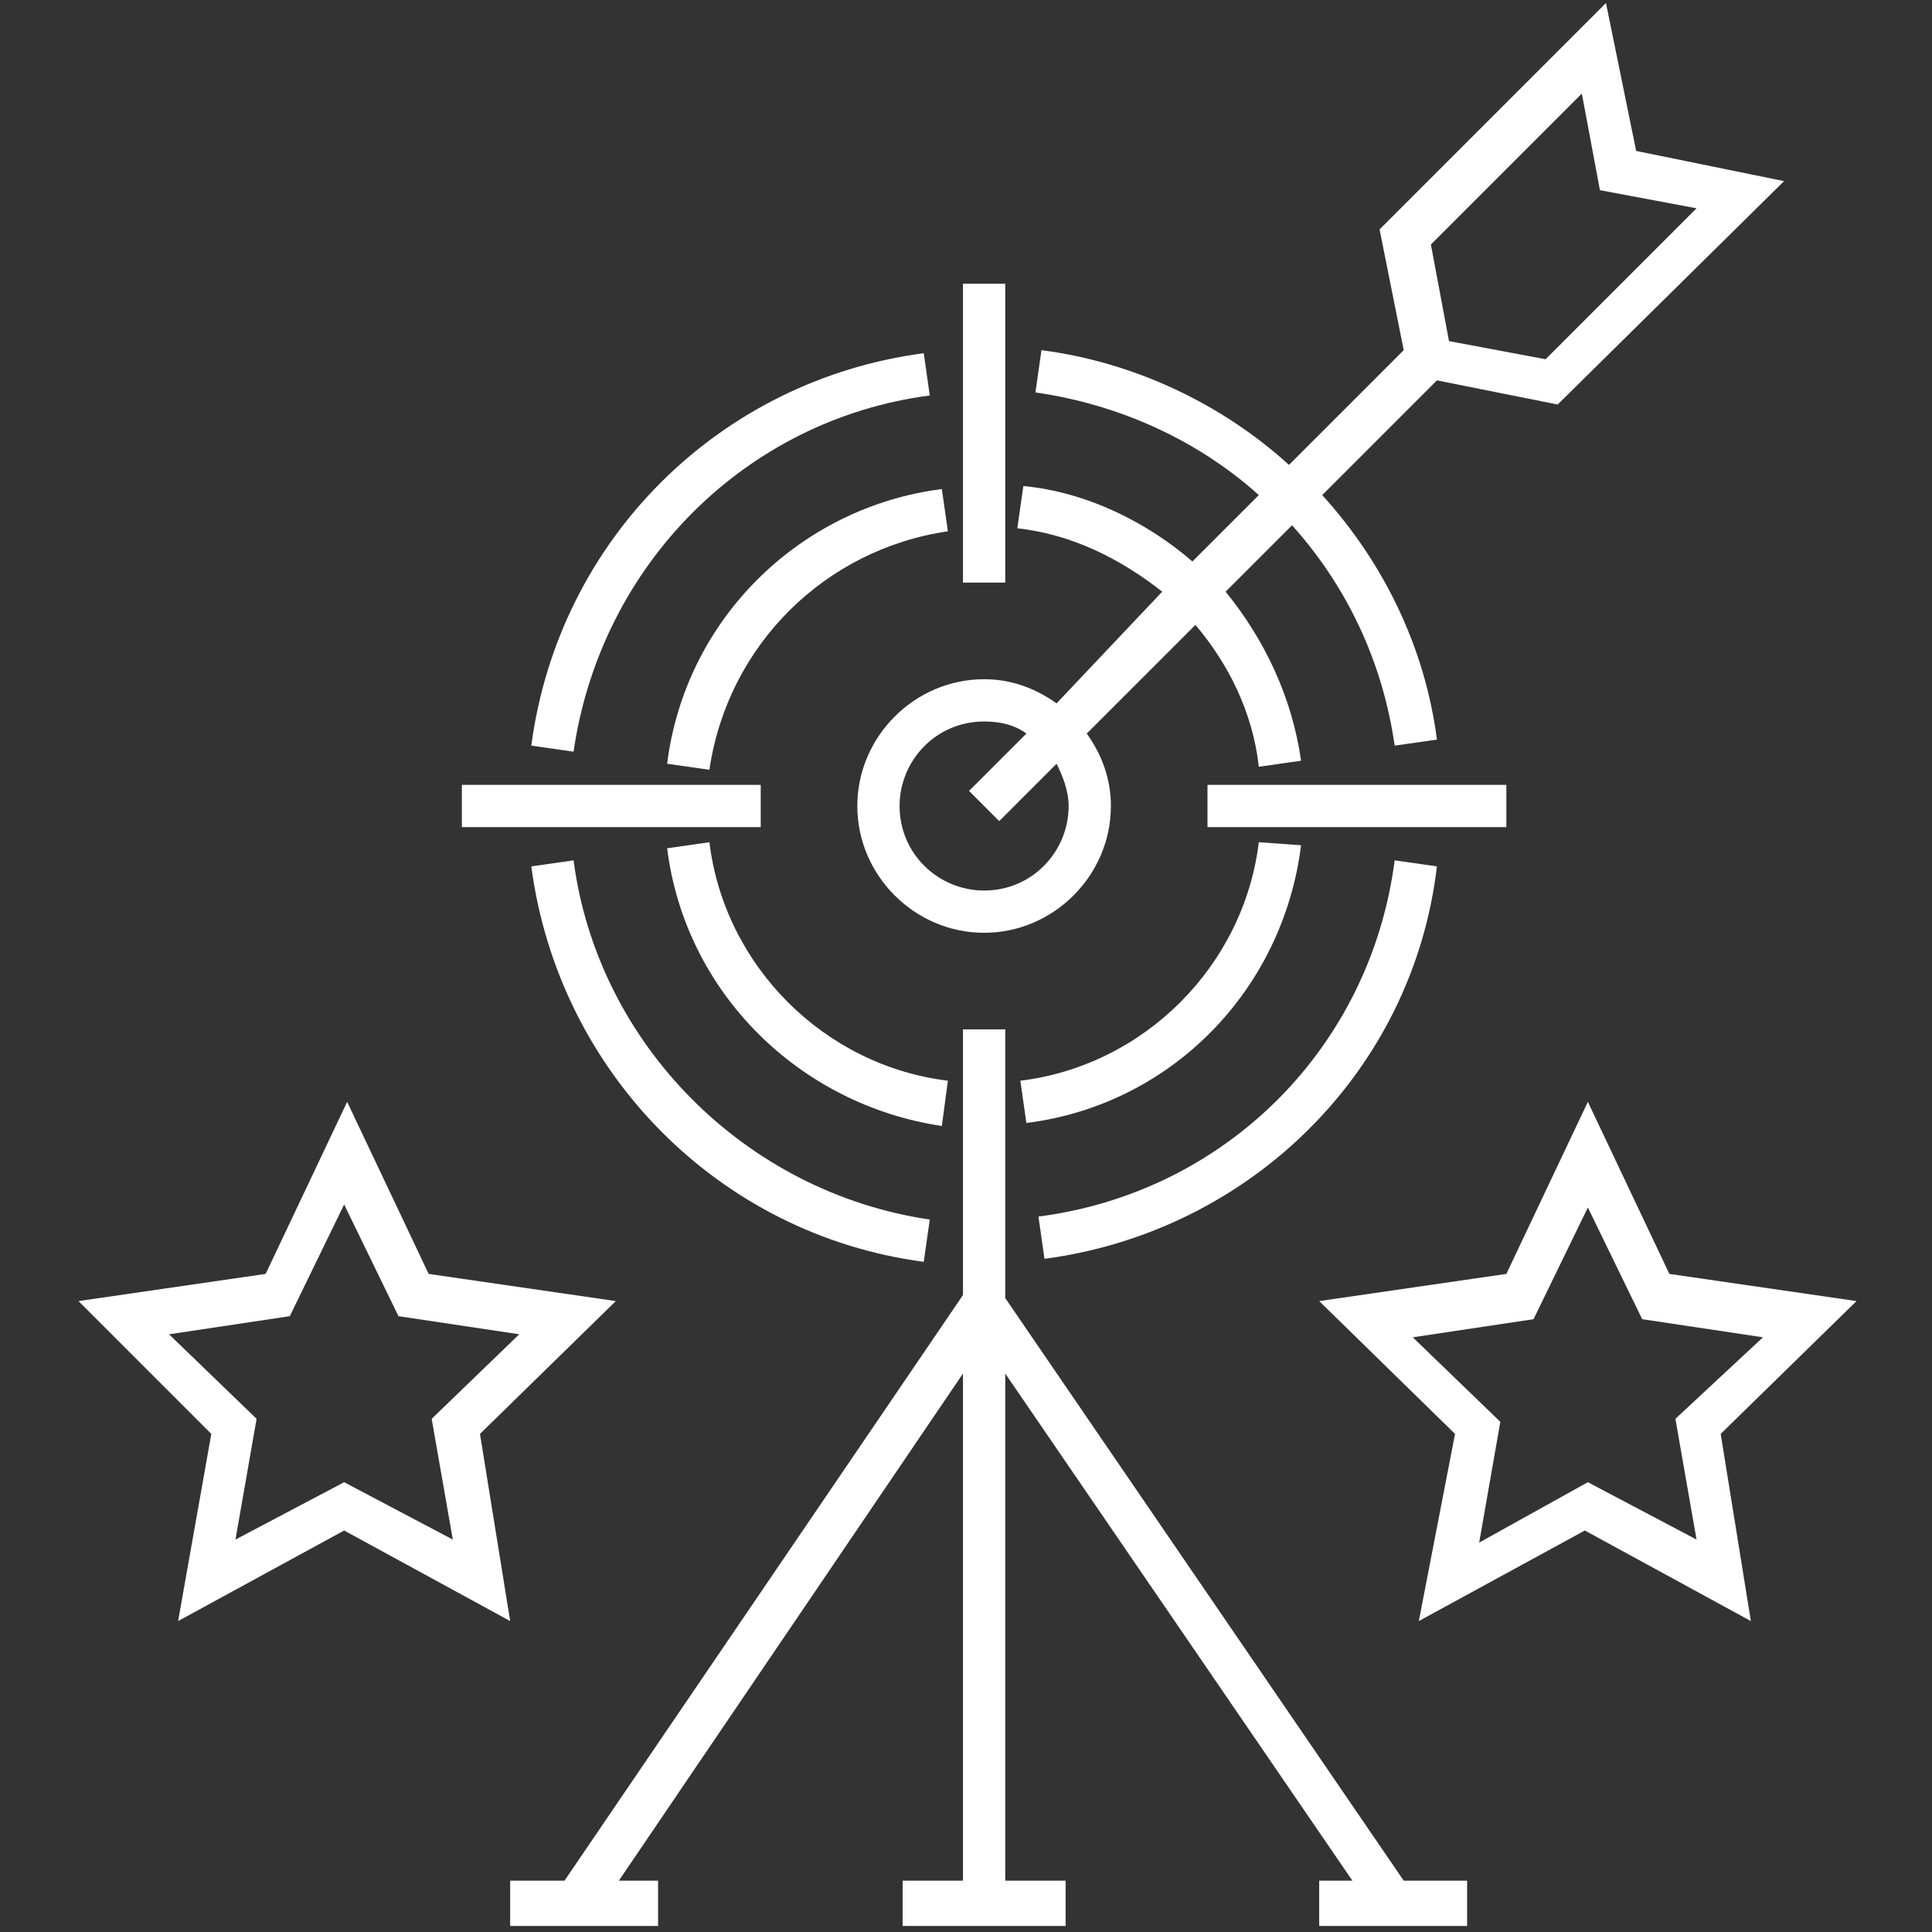
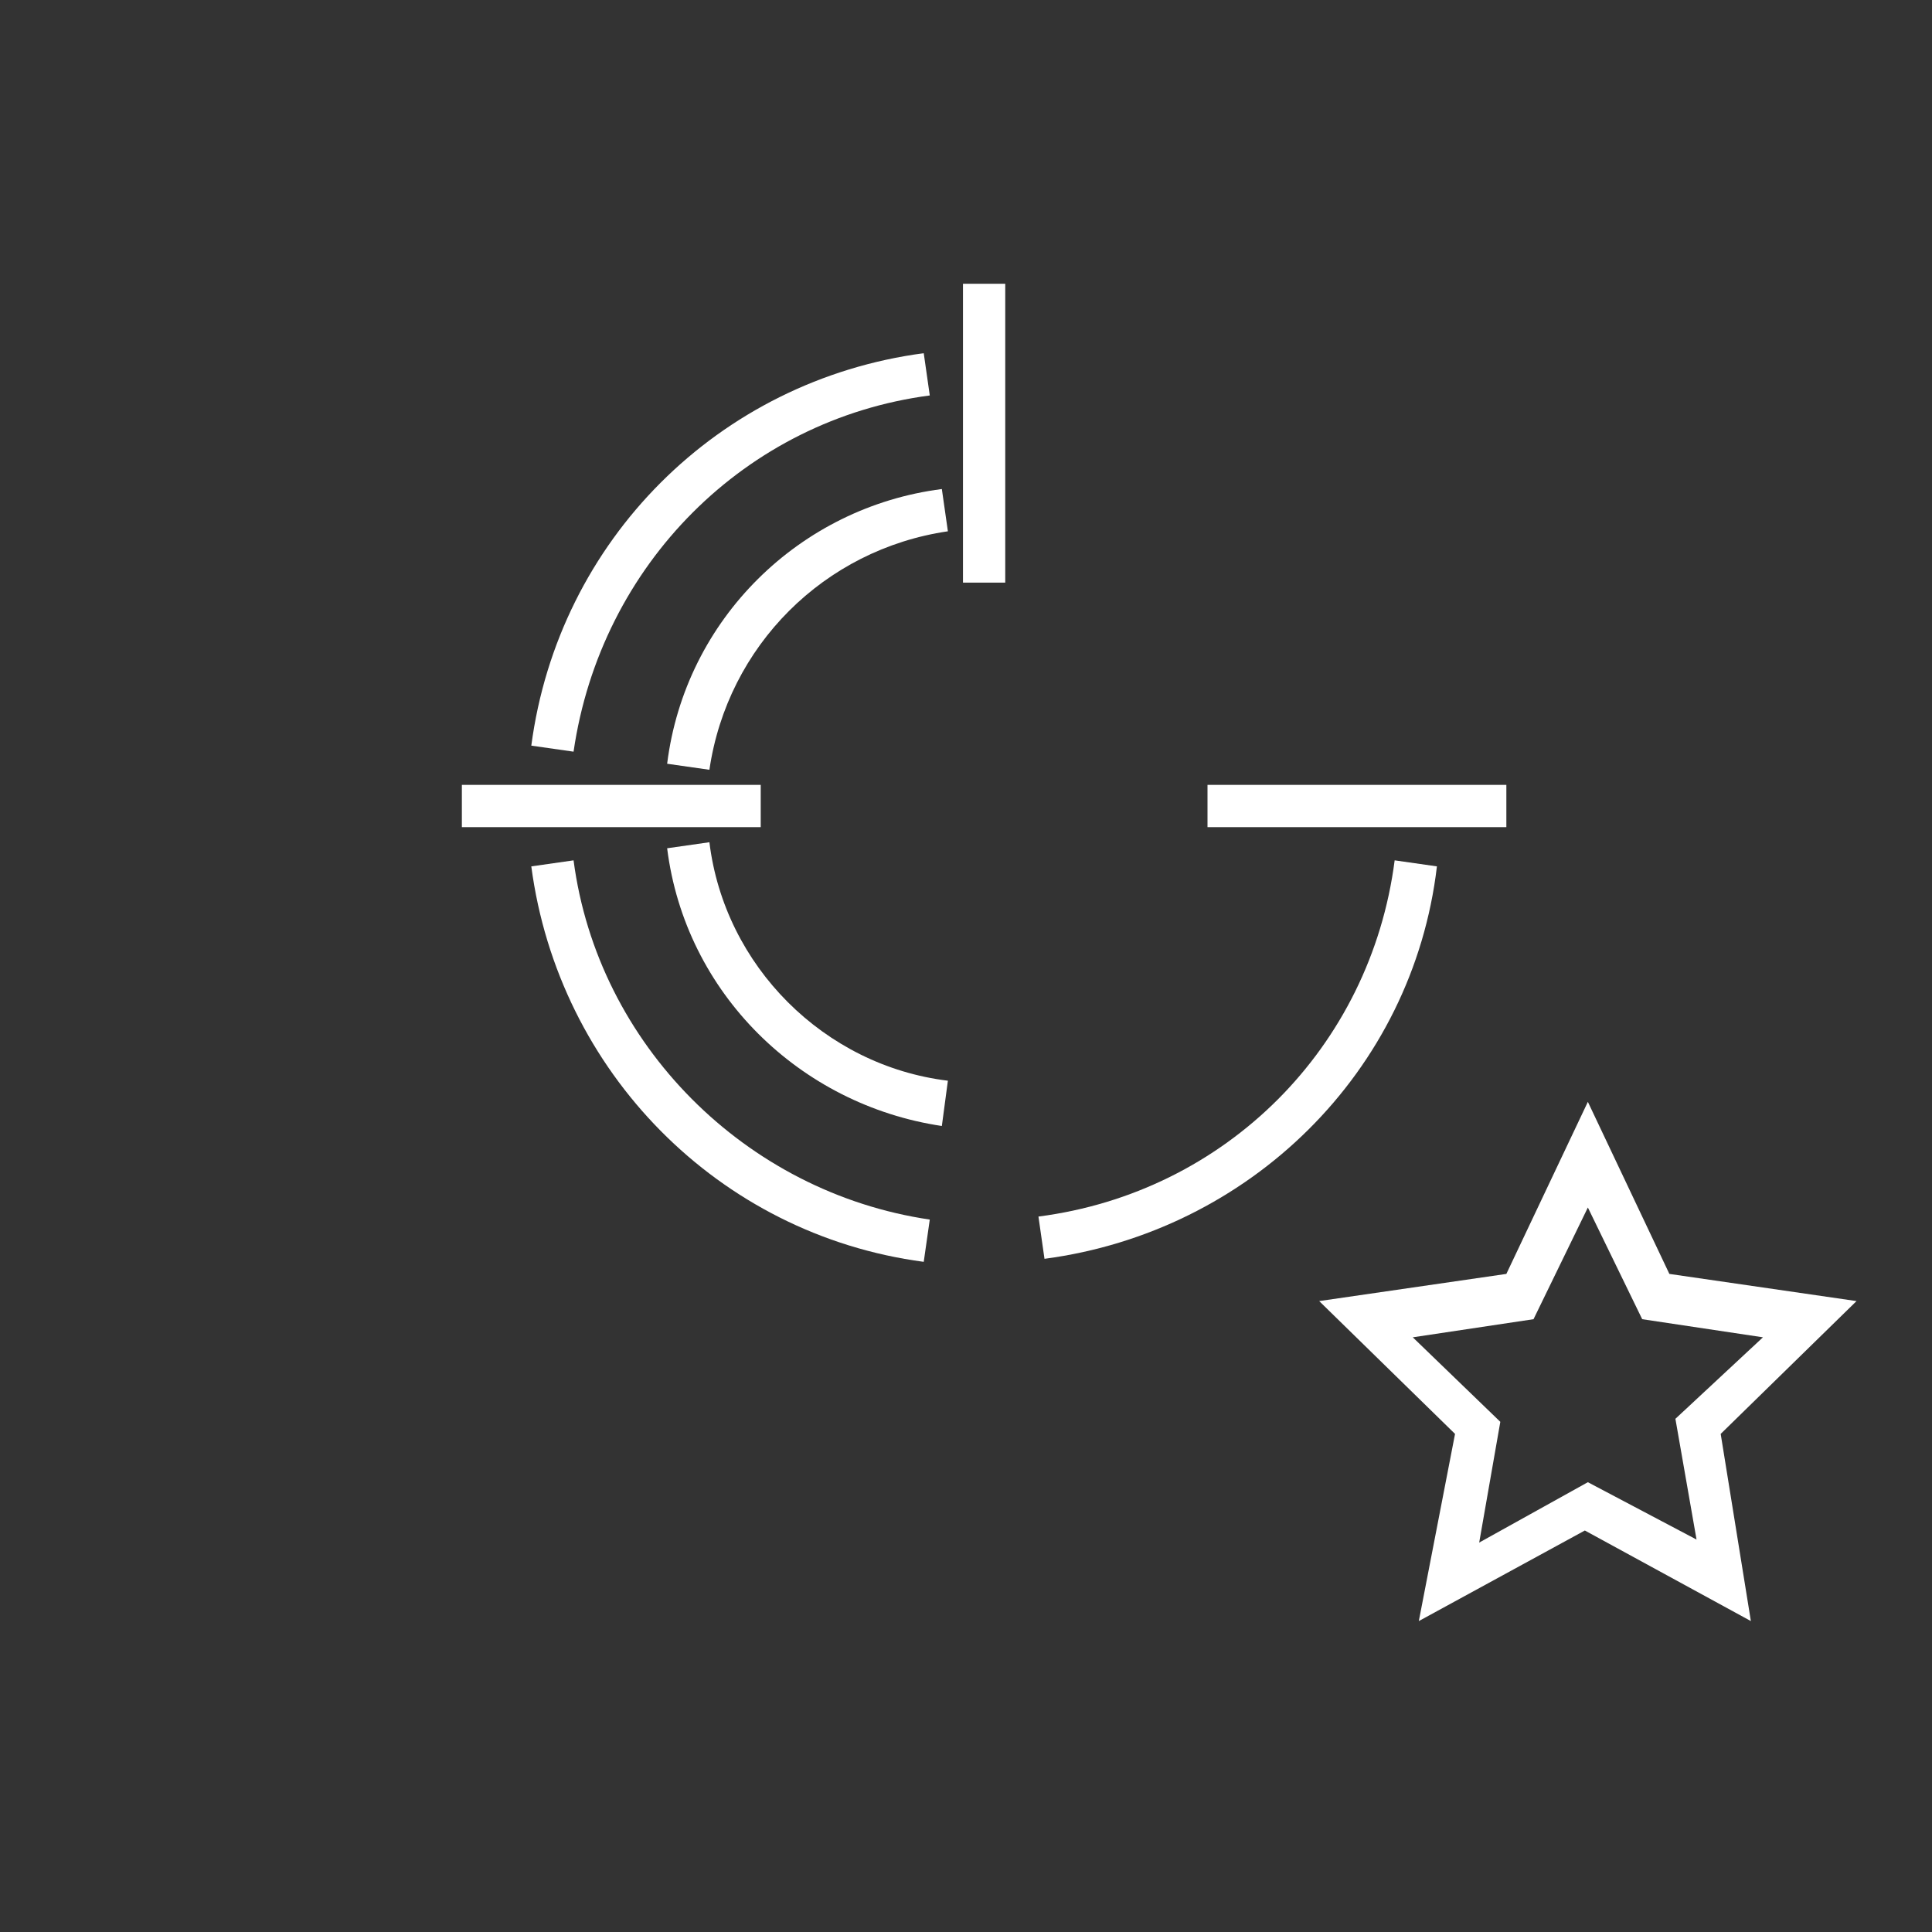
<svg xmlns="http://www.w3.org/2000/svg" width="64" height="64">
  <rect width="100%" height="100%" fill="#333333" stroke="none" />
  <g>
    <title>background</title>
    <rect fill="none" id="canvas_background" height="402" width="582" y="-1" x="-1" />
  </g>
  <g>
    <title fill="#ffffff">Layer 1</title>
    <path fill="#ffffff" id="svg_2" d="m57,47.5l4.5,-4.4l-6.2,-0.9l-2.7,-5.7l-2.7,5.7l-6.2,0.9l4.5,4.4l-1.2,6.2l5.5,-3l5.5,3l-1,-6.2zm-4.4,1.6l-3.6,2l0.7,-4l-2.9,-2.8l4,-0.6l1.8,-3.7l1.8,3.7l4,0.6l-2.9,2.7l0.7,4l-3.6,-1.9z" />
-     <path fill="#ffffff" id="svg_3" d="m15.9,47.5l4.5,-4.4l-6.2,-0.9l-2.7,-5.7l-2.7,5.7l-6.2,0.9l4.4,4.4l-1.1,6.2l5.5,-3l5.5,3l-1,-6.2zm-4.5,1.6l-3.6,1.9l0.7,-4l-2.9,-2.8l4,-0.6l1.8,-3.7l1.8,3.7l4,0.6l-2.9,2.8l0.7,4l-3.6,-1.9z" />
    <rect fill="#ffffff" id="svg_4" y="9.4" x="31.9" width="1.4" height="9.9" />
    <rect fill="#ffffff" id="svg_5" y="26" x="40" width="9.9" height="1.4" />
    <rect fill="#ffffff" id="svg_6" y="26" x="15.3" width="9.9" height="1.4" />
    <path fill="#ffffff" id="svg_7" d="m30.8,13.1l-0.2,-1.4c-6.8,0.9 -12.1,6.2 -13,13l1.4,0.2c0.9,-6.2 5.7,-11 11.8,-11.8z" />
    <path fill="#ffffff" id="svg_8" d="m47.6,28.7l-1.4,-0.2c-0.8,6.2 -5.6,11 -11.8,11.8l0.2,1.4c6.8,-0.9 12.2,-6.2 13,-13z" />
    <path fill="#ffffff" id="svg_9" d="m19,28.5l-1.4,0.2c0.9,6.8 6.2,12.2 13,13.1l0.2,-1.4c-6.1,-0.9 -11,-5.8 -11.8,-11.9z" />
    <path fill="#ffffff" id="svg_10" d="m22.1,25.3l1.4,0.2c0.6,-4.1 3.8,-7.3 7.9,-7.9l-0.2,-1.4c-4.7,0.6 -8.5,4.3 -9.1,9.1z" />
-     <path fill="#ffffff" id="svg_11" d="m41.7,27.9c-0.5,4.1 -3.8,7.4 -7.9,7.9l0.2,1.4c4.8,-0.6 8.5,-4.4 9.1,-9.2l-1.4,-0.1z" />
    <path fill="#ffffff" id="svg_12" d="m31.4,35.8c-4.1,-0.5 -7.4,-3.8 -7.9,-7.9l-1.4,0.2c0.6,4.8 4.4,8.5 9.1,9.2l0.2,-1.5z" />
-     <path fill="#ffffff" id="svg_13" d="m35,23.3c-0.7,-0.5 -1.5,-0.8 -2.4,-0.8c-2.3,0 -4.2,1.9 -4.2,4.2c0,2.3 1.9,4.2 4.2,4.2c2.3,0 4.2,-1.9 4.2,-4.2c0,-0.9 -0.3,-1.7 -0.8,-2.4l3.6,-3.6c1.1,1.3 1.9,2.9 2.1,4.7l1.4,-0.2c-0.3,-2.1 -1.2,-4 -2.5,-5.6l2.2,-2.2c1.8,2 3,4.5 3.4,7.3l1.4,-0.2c-0.4,-3.1 -1.8,-5.9 -3.8,-8.1l3.8,-3.8l4,0.8l7.5,-7.4l-4.9,-1l-1,-4.9l-7.5,7.5l0.8,4l-3.8,3.8c-2.2,-2 -5.1,-3.4 -8.2,-3.8l-0.2,1.4c2.8,0.4 5.4,1.6 7.4,3.4l-2.2,2.2c-1.5,-1.3 -3.5,-2.3 -5.6,-2.5l-0.2,1.4c1.8,0.2 3.4,1 4.8,2.1l-3.5,3.7zm0.4,3.4c0,1.5 -1.2,2.8 -2.8,2.8c-1.5,0 -2.8,-1.2 -2.8,-2.8c0,-1.5 1.2,-2.8 2.8,-2.8c0.5,0 1,0.1 1.4,0.4l-1.9,1.9l1,1l1.9,-1.9c0.2,0.4 0.4,0.9 0.4,1.4zm17,-23.6l0.6,3.2l3.2,0.6l-5,5l-3.2,-0.6l-0.6,-3.2l5,-5z" />
-     <polygon fill="#ffffff" id="svg_14" points="29.9,62.3 29.9,63.8 35.3,63.8 35.3,62.3 33.3,62.3 33.3,45.5 44.8,62.3 43.7,62.3 43.7,63.8 48.6,63.8 48.6,62.3 46.5,62.3 33.3,43 33.3,34.1 31.9,34.1 31.9,42.9 18.7,62.3 16.9,62.3 16.9,63.8 21.8,63.8 21.8,62.3 20.5,62.3 31.9,45.5 31.9,62.3 " />
  </g>
</svg>